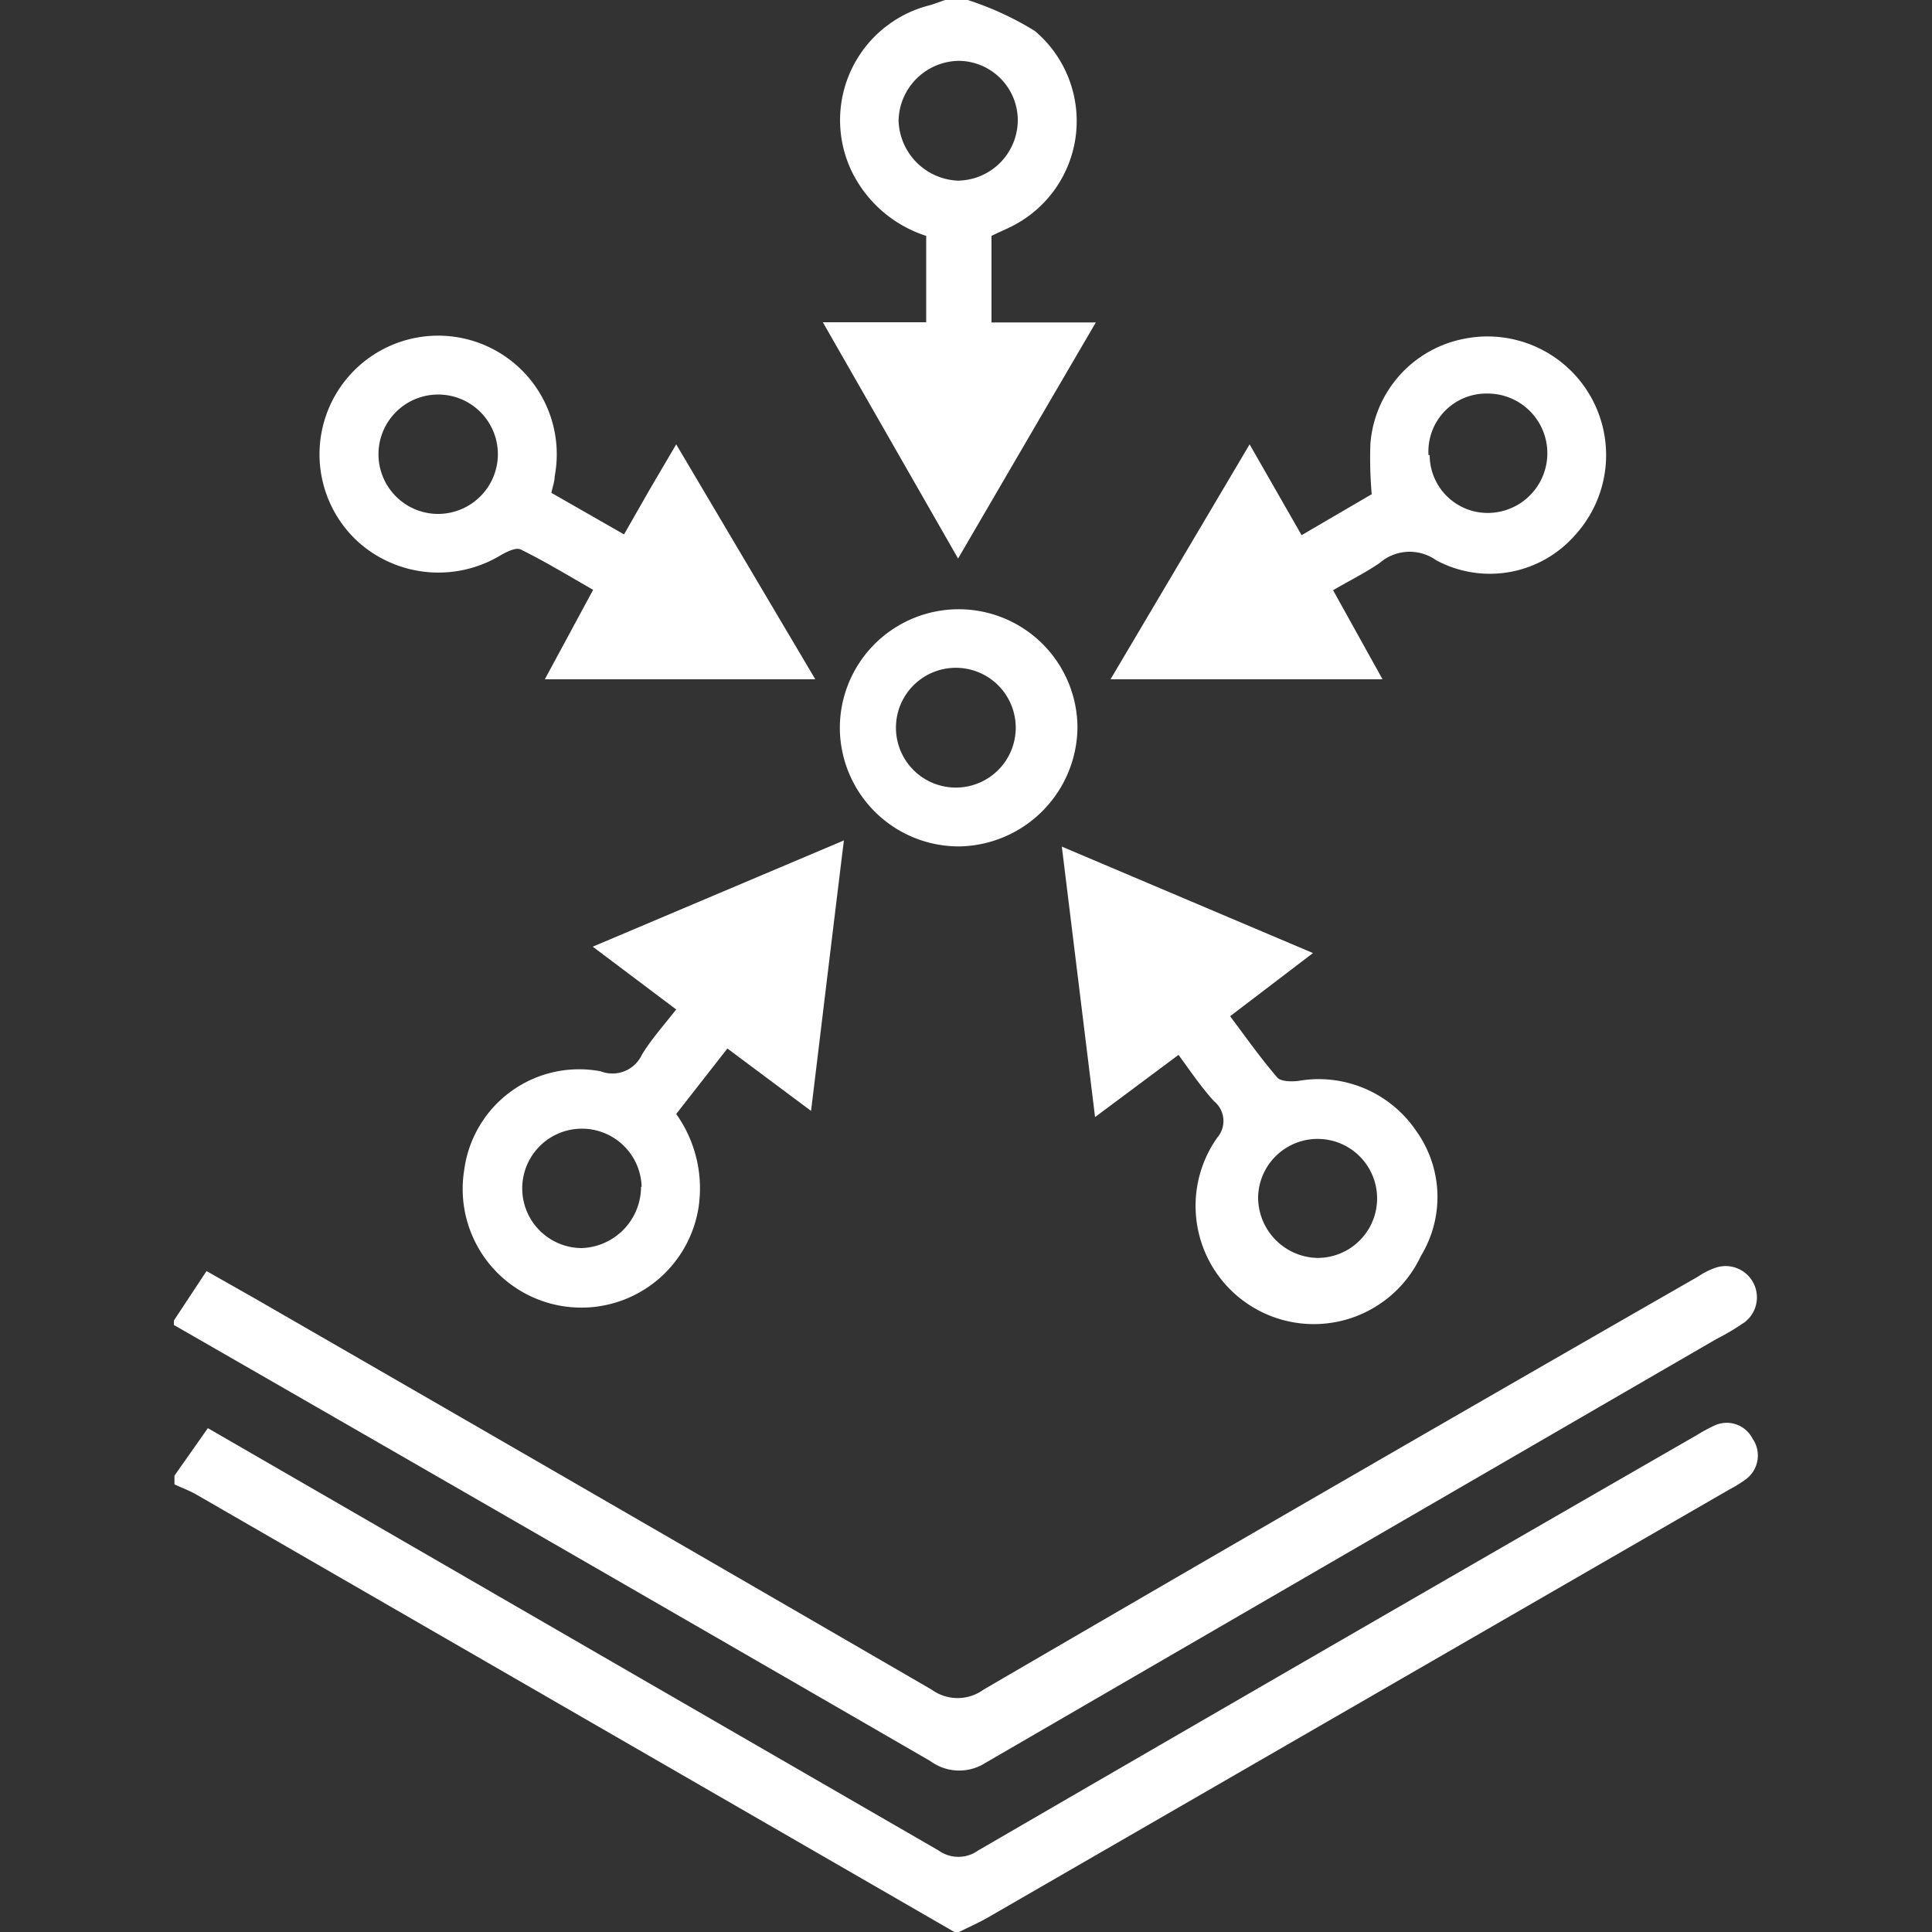
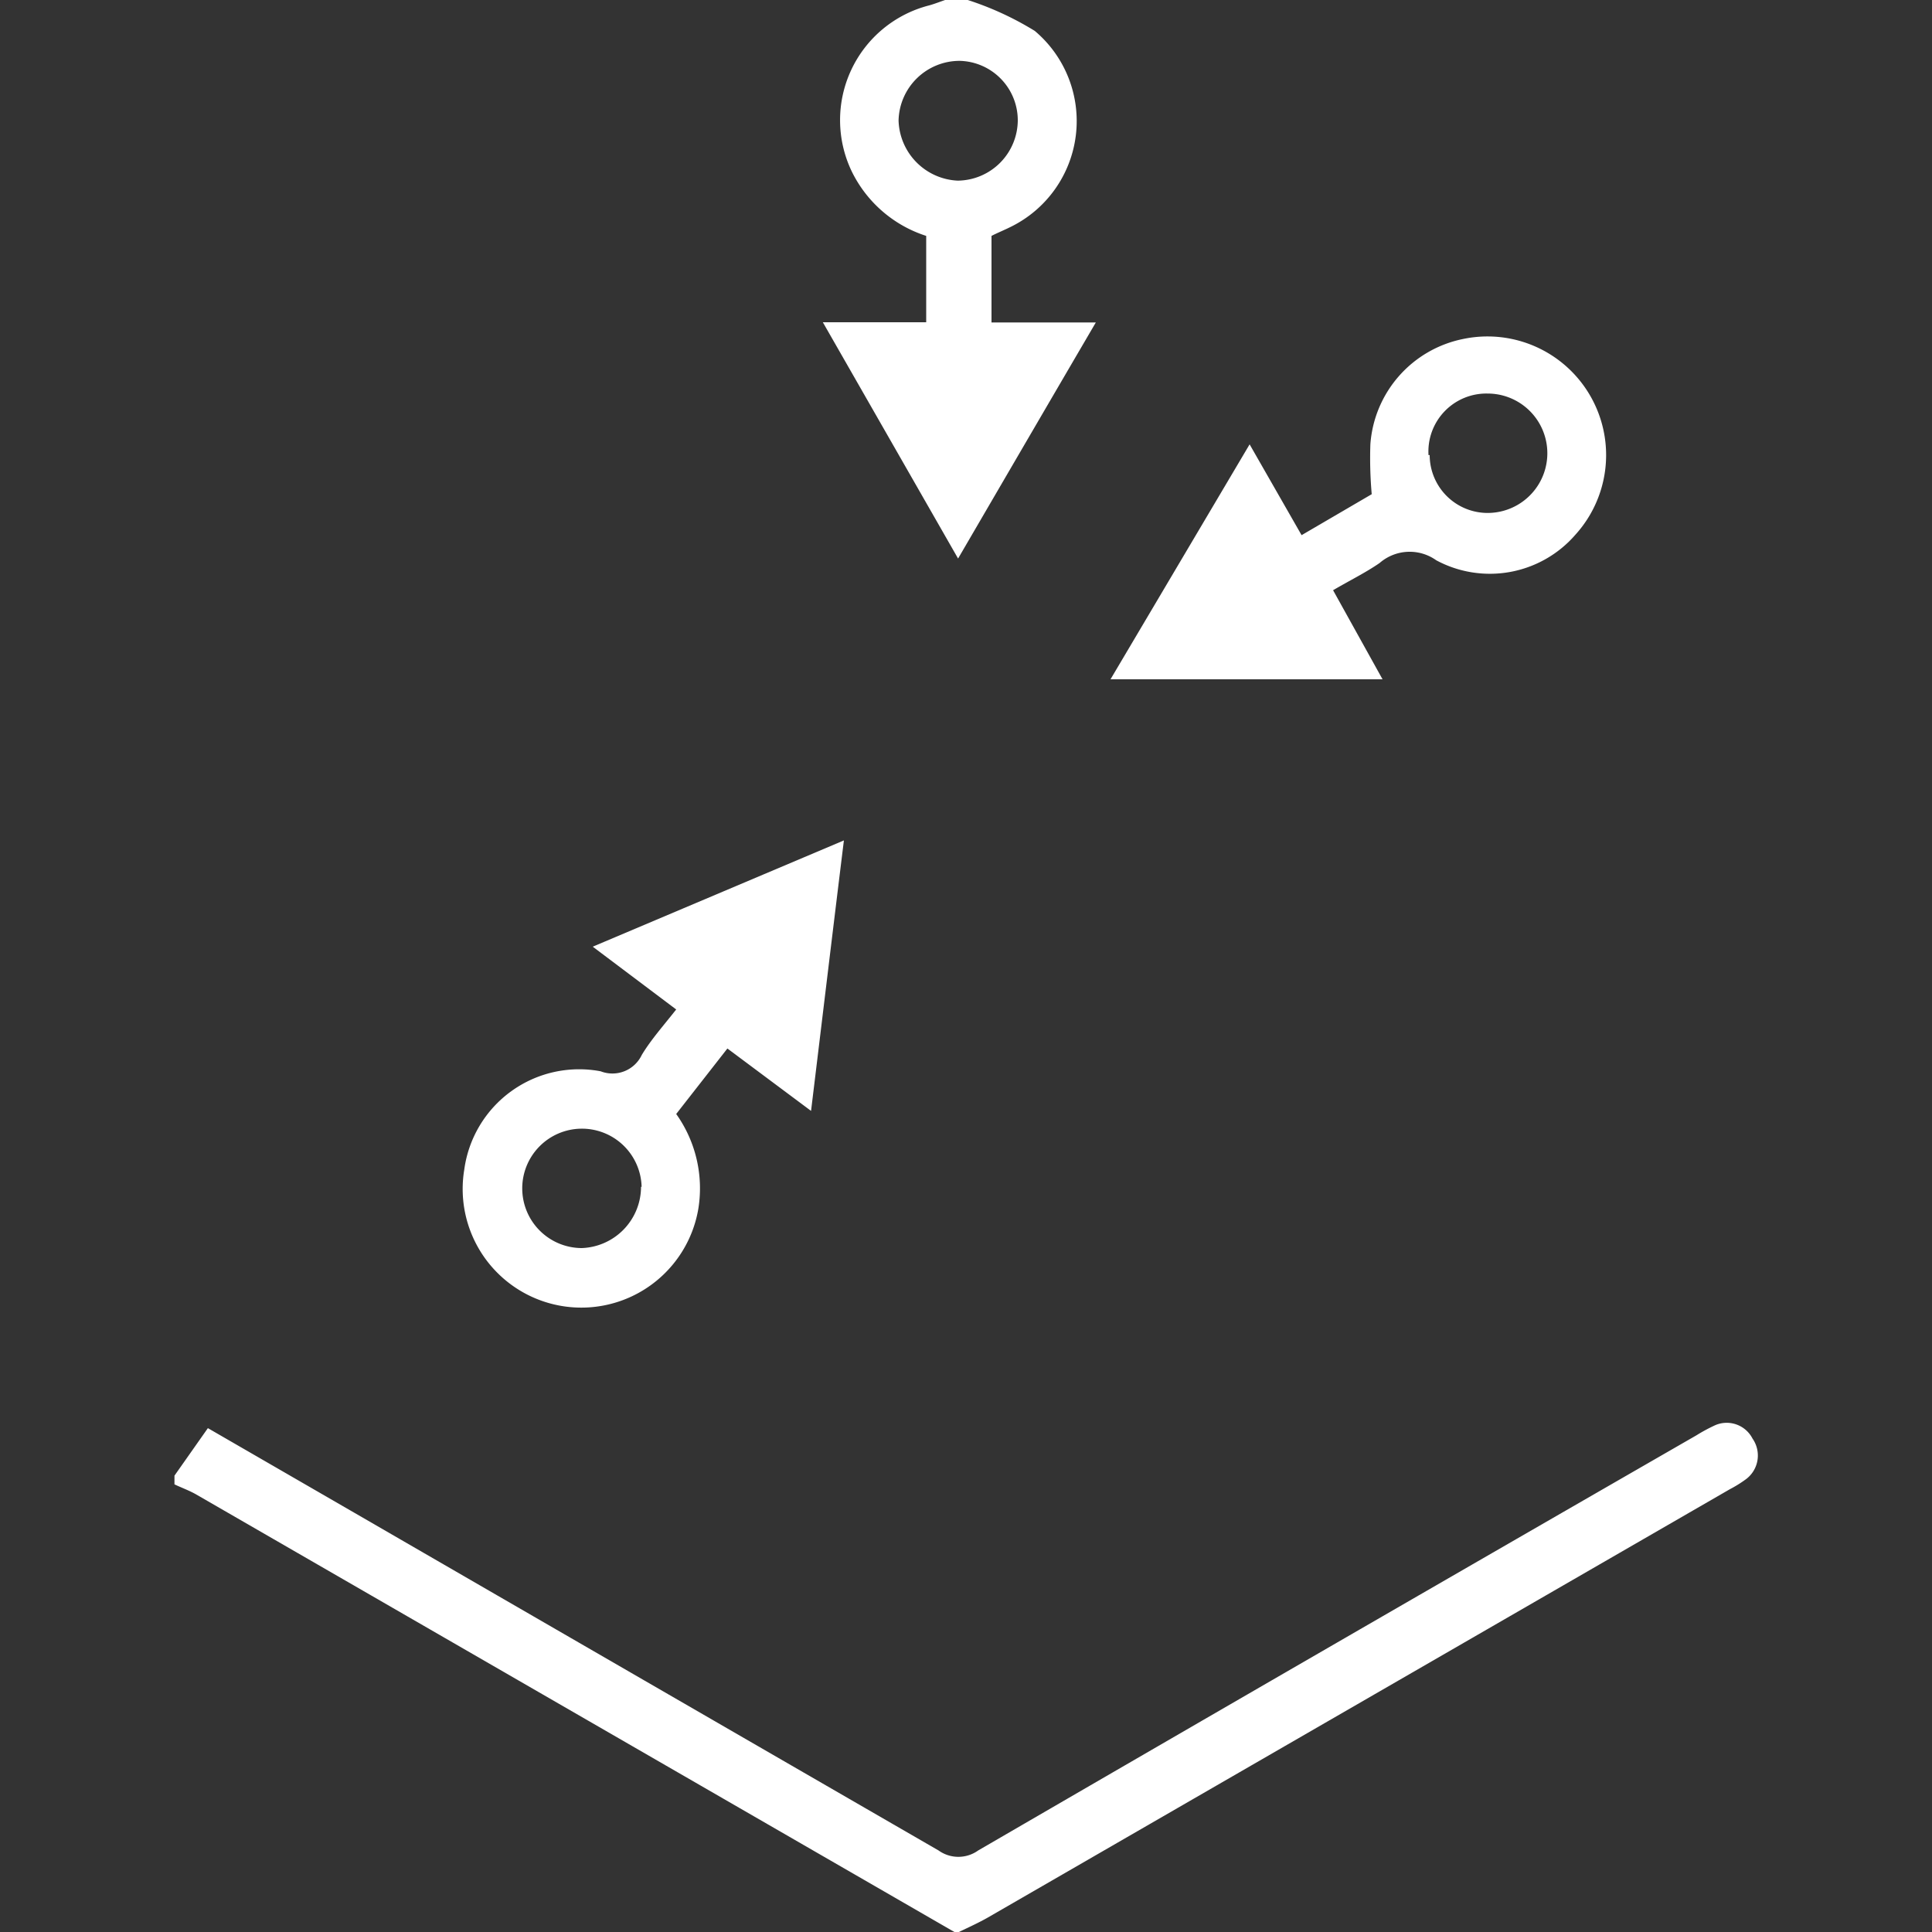
<svg xmlns="http://www.w3.org/2000/svg" id="Layer_1" data-name="Layer 1" width="100" height="100" fill="#ffffff" viewBox="0 0 100 100">
  <rect x="0" y="0" width="100" height="100" fill="#333333" stroke="none" />
  <title>Integrated platform</title>
-   <path d="M9,68.35l1.69-2.56,2.54,1.44q17.51,10.09,35,20.23a2.28,2.28,0,0,0,2.67,0q18.46-10.76,37-21.39a3.77,3.77,0,0,1,.92-.46,1.62,1.62,0,0,1,1.48,2.83,12.83,12.83,0,0,1-1.48.88Q69.89,80.29,51,91.25a2.52,2.52,0,0,1-2.85-.1Q28.59,79.84,9,68.58Z" />
  <path d="M49.4,100,10.15,77.35c-.35-.2-.74-.34-1.12-.52v-.45l1.73-2.46,7.39,4.27Q33.38,87,48.58,95.78a1.76,1.76,0,0,0,2.05,0Q69.2,85,87.81,74.29a8.78,8.78,0,0,1,.9-.49,1.5,1.5,0,0,1,2,.66,1.53,1.53,0,0,1-.39,2.14,6.28,6.28,0,0,1-.78.48L51.15,99.24c-.49.28-1,.51-1.52.76Z" />
  <path d="M50.09,0a15.93,15.93,0,0,1,3.47,1.6,6.1,6.1,0,0,1-1.24,10.14c-.34.17-.69.31-1,.47v4.48h5.4c-2.44,4.17-4.74,8.12-7.13,12.22l-7-12.23h5.35V12.21a6.5,6.5,0,0,1-3.85-3.33,6.13,6.13,0,0,1,4-8.6c.29-.08.56-.19.83-.28Zm2.59,6.24a3.08,3.08,0,0,0-3-3.09,3.16,3.16,0,0,0-3.17,3.09,3.21,3.21,0,0,0,3.06,3.11A3.14,3.14,0,0,0,52.68,6.24Z" />
  <path d="M69,30.55l2.56,4.61H57.48L64.68,23l2.69,4.7L71,25.58A21.44,21.44,0,0,1,70.93,23a6,6,0,0,1,4.78-5.45,6.14,6.14,0,0,1,5.83,10.13A5.86,5.86,0,0,1,74.34,29a2.37,2.37,0,0,0-2.93.14C70.67,29.65,69.85,30.05,69,30.55Zm5-7a3,3,0,0,0,3,3,3.09,3.09,0,1,0,0-6.18A3,3,0,0,0,73.94,23.56Z" />
  <path d="M35,52.25,30.68,49l13-5.5c-.58,4.71-1.12,9.23-1.7,14l-4.33-3.23L35,57.66a6.63,6.63,0,0,1,1.15,4.88,6.14,6.14,0,0,1-12.12-2,6,6,0,0,1,7.06-5.09,1.68,1.68,0,0,0,2.13-.85C33.69,53.82,34.33,53.1,35,52.25Zm-1.79,9.18a3.09,3.09,0,1,0-3.1,3.17A3.18,3.18,0,0,0,33.18,61.43Z" />
-   <path d="M61,54.6l-4.32,3.22-1.72-14,13,5.51-4.29,3.27c.81,1.08,1.58,2.17,2.44,3.17.18.21.72.22,1.08.18a6.09,6.09,0,0,1,6.1,2.57A5.86,5.86,0,0,1,73.55,65,6.12,6.12,0,1,1,63,58.89,1.32,1.32,0,0,0,62.84,57C62.18,56.28,61.62,55.45,61,54.6Zm7.21,10.51a3.08,3.08,0,1,0-3.09-3.17A3.14,3.14,0,0,0,68.17,65.11Z" />
-   <path d="M30.7,30.53c-1.29-.74-2.49-1.47-3.75-2.09-.25-.12-.75.13-1.07.32a6.23,6.23,0,0,1-7.34-.71,6.14,6.14,0,1,1,10.17-3.39c0,.25-.1.51-.17.85l3.76,2.15,1.32-2.31L35,23l7.2,12.16h-14Zm-4.93-7A3.09,3.09,0,1,0,22.6,26.6,3.1,3.1,0,0,0,25.77,23.53Z" />
-   <path d="M49.65,43.81a6.16,6.16,0,0,1-6.18-6.08,6.15,6.15,0,0,1,12.3-.09A6.22,6.22,0,0,1,49.65,43.81Zm0-9.24a3.1,3.1,0,1,0,0,6.19,3.1,3.1,0,0,0,0-6.19Z" />
</svg>